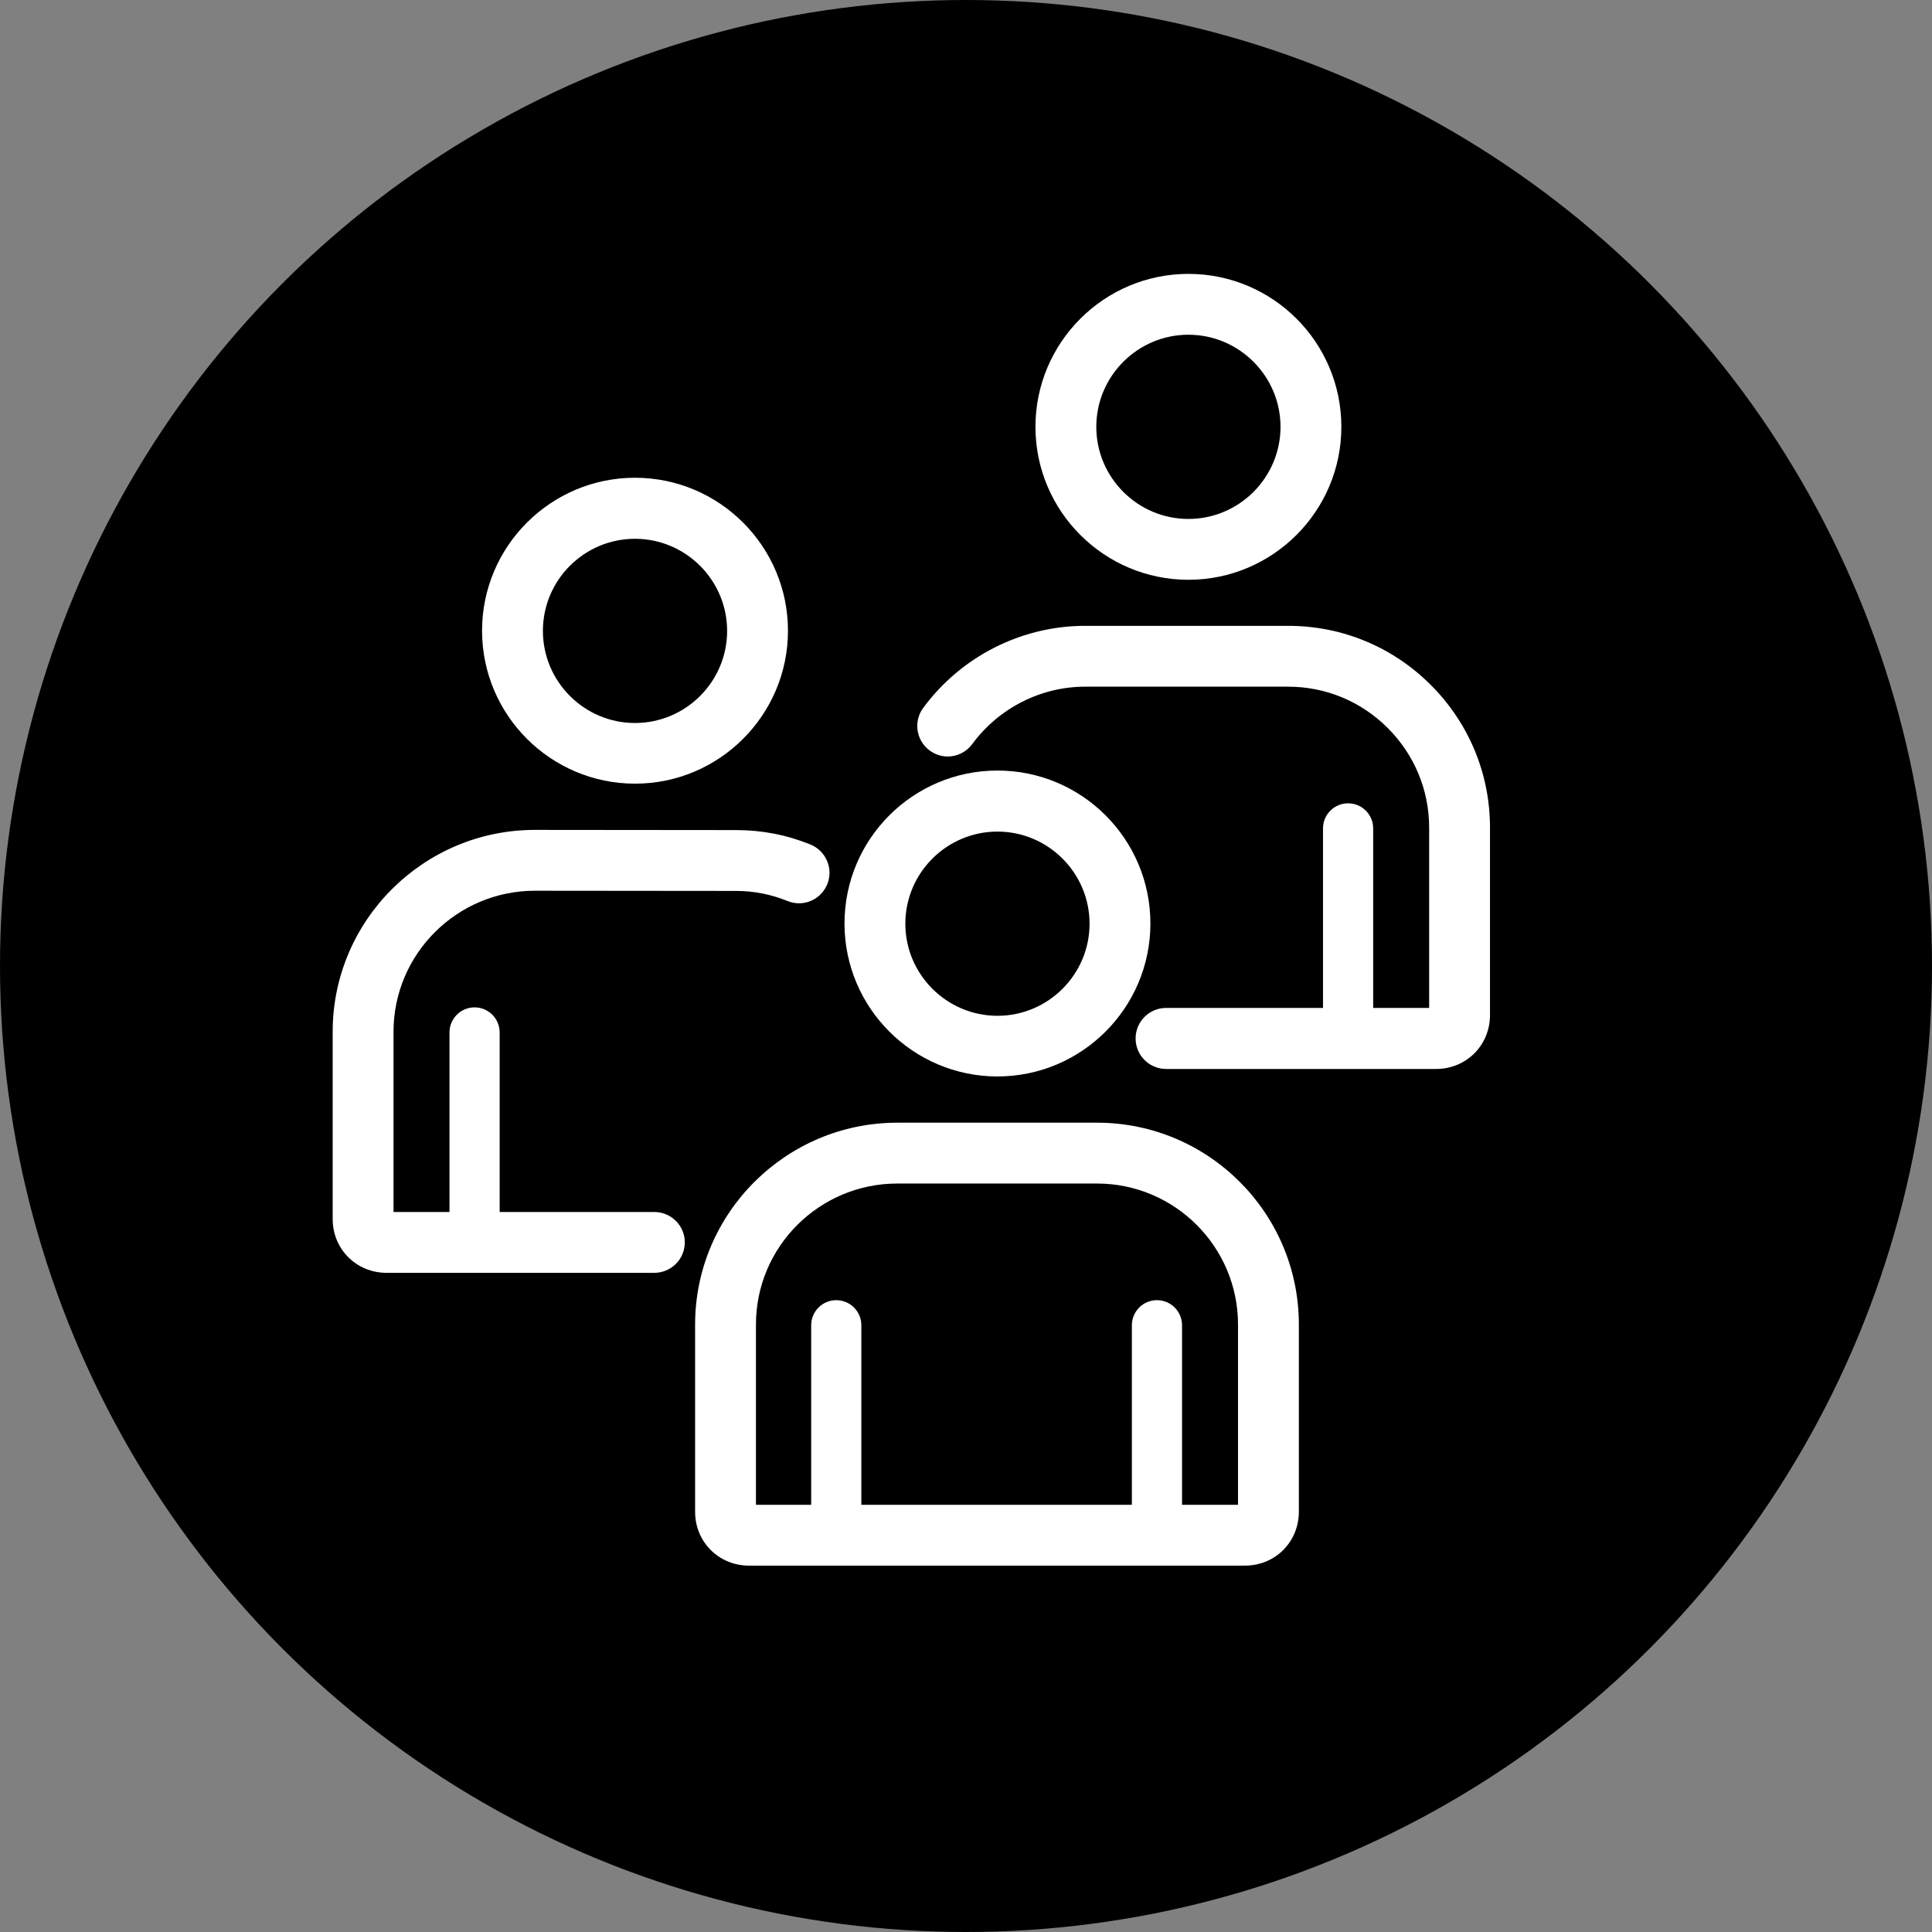
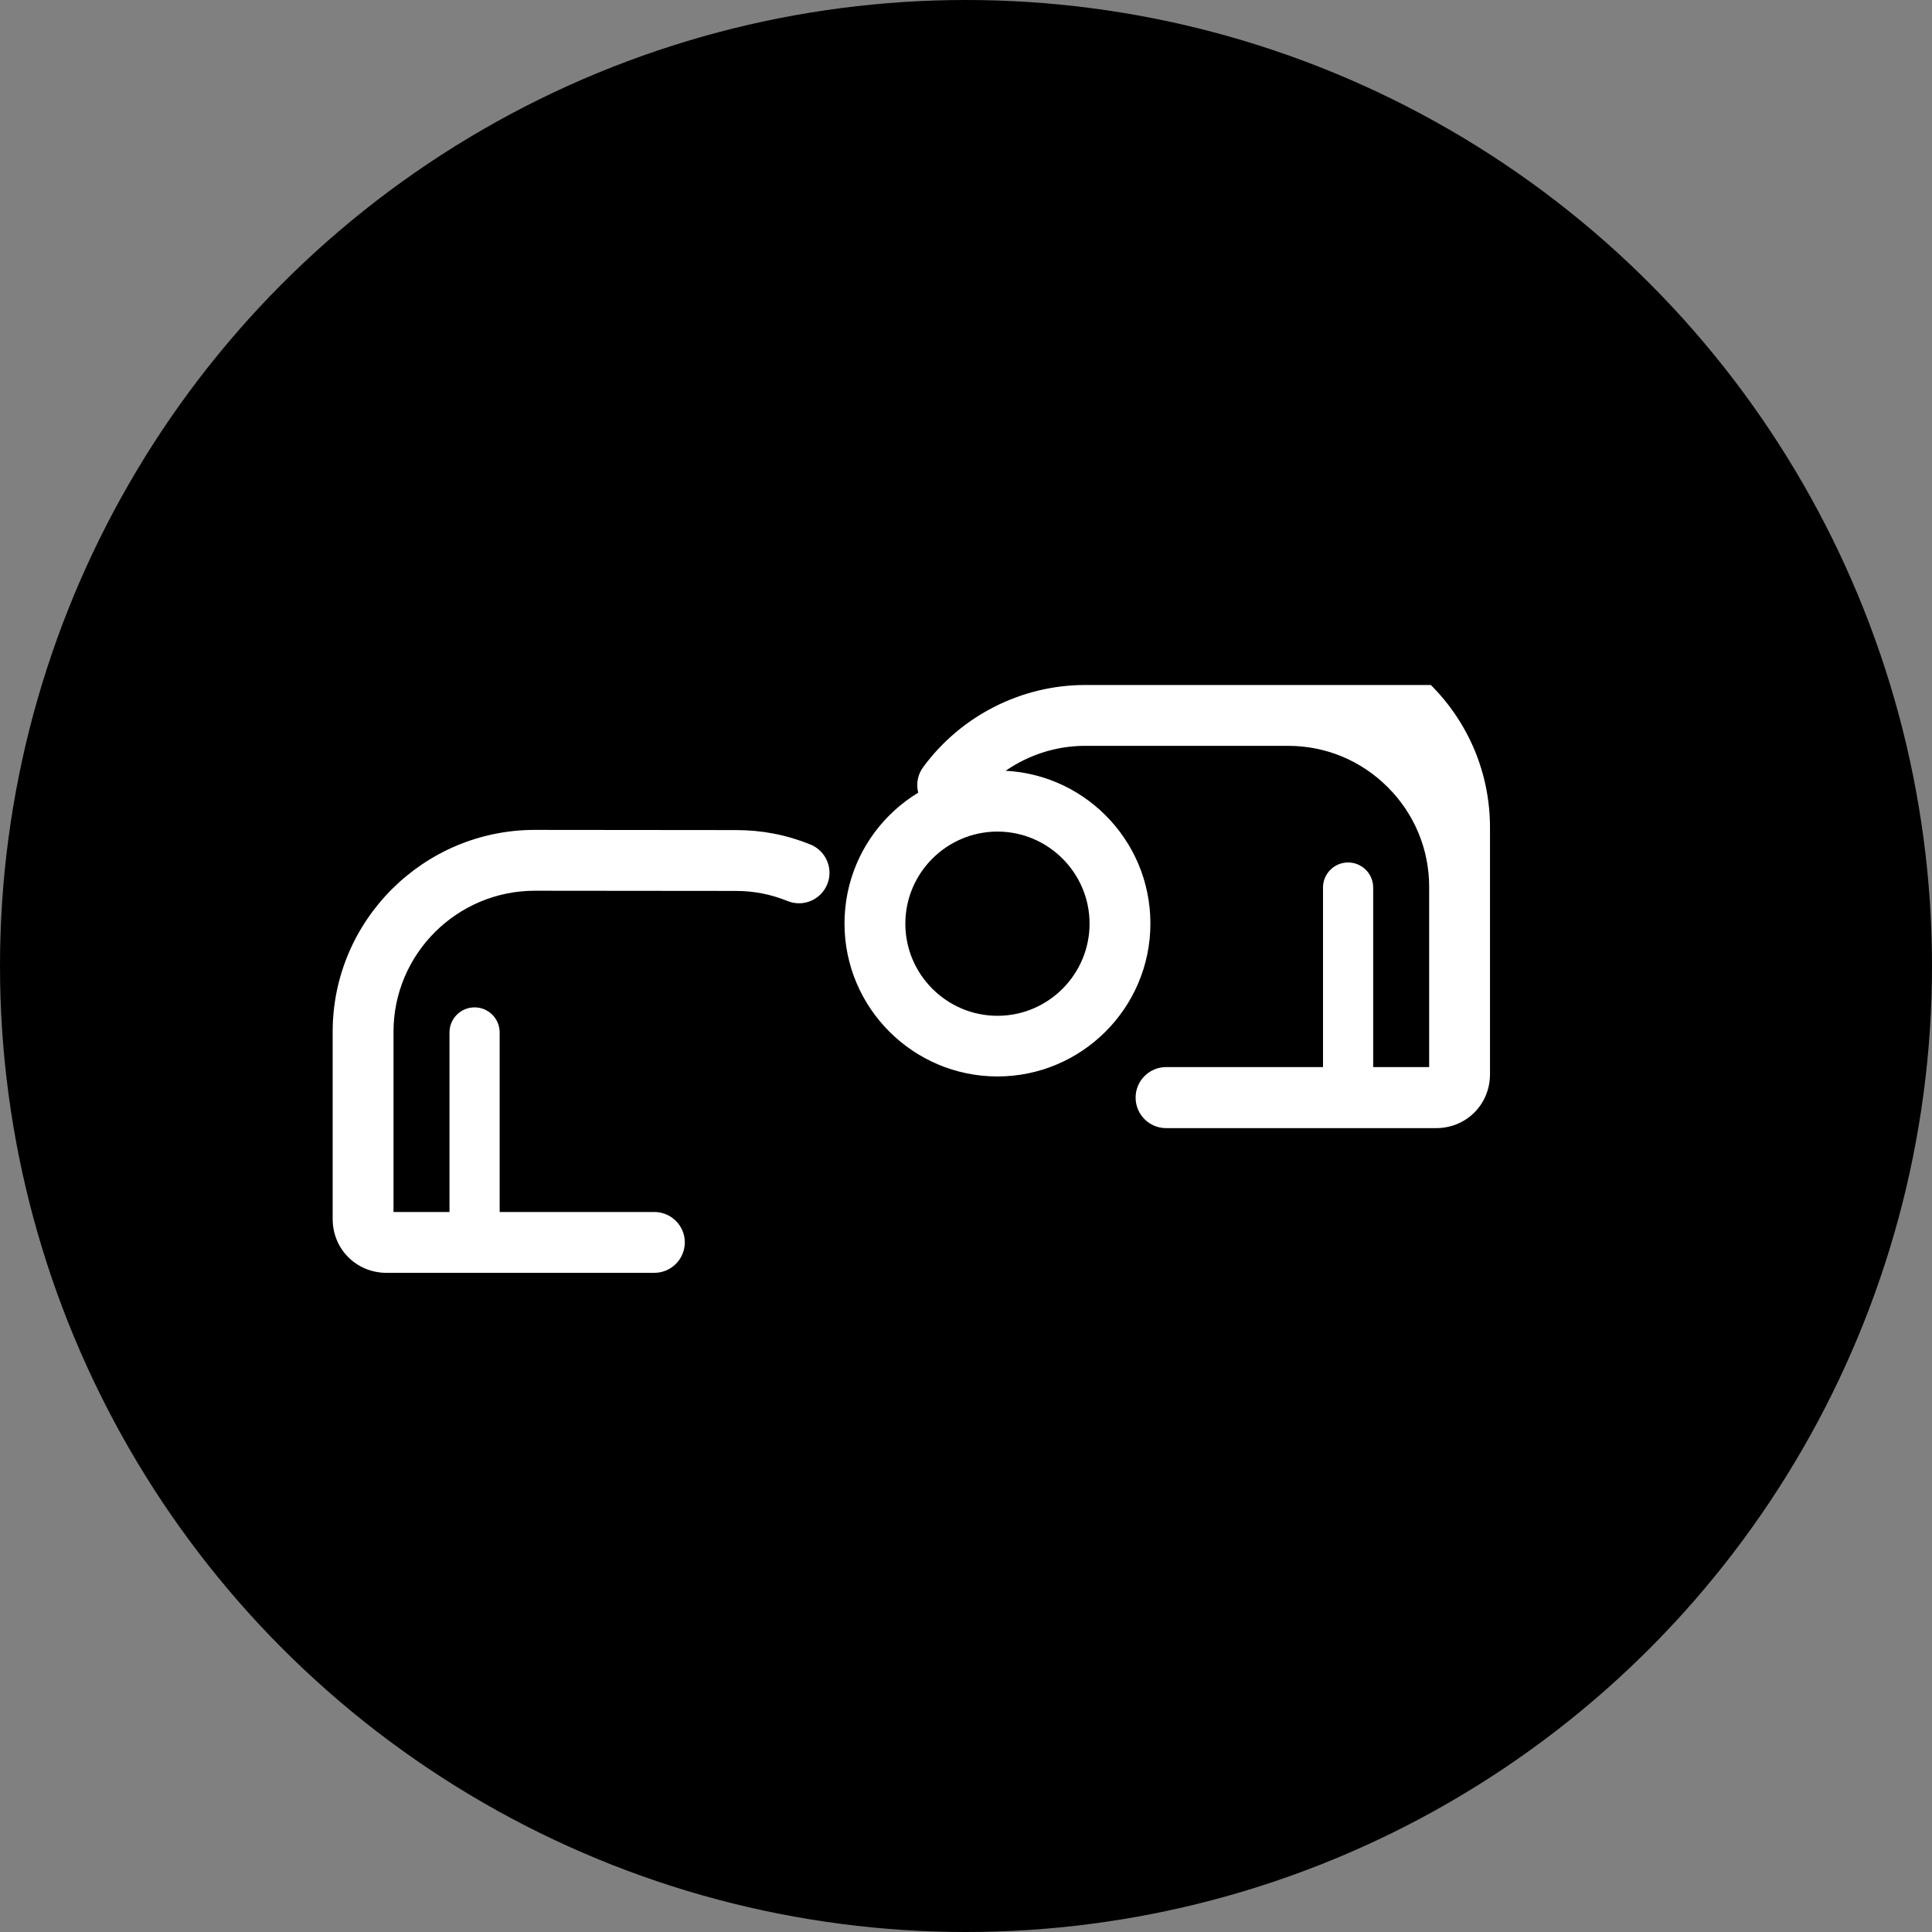
<svg xmlns="http://www.w3.org/2000/svg" version="1.1" id="Isolation_Mode" x="0px" y="0px" viewBox="0 0 1032 1032" style="enable-background:new 0 0 1032 1032;" xml:space="preserve">
  <rect x="0" y="0" width="1032" height="1032" fill="#808080" stroke="none" />
  <style type="text/css">
	.st0{fill:#FFFFFF;}
</style>
  <circle cx="516" cy="516" r="516" />
  <g>
    <path class="st0" d="M532.8,575c45,0,81.7-36.6,81.7-81.7s-36.6-81.7-81.7-81.7s-81.7,36.6-81.7,81.7S487.8,575,532.8,575z    M532.8,444.2c27.1,0,49.2,22.1,49.2,49.2s-22.1,49.2-49.2,49.2c-27.1,0-49.2-22.1-49.2-49.2S505.7,444.2,532.8,444.2z" />
-     <path class="st0" d="M586,599.7L586,599.7l-106.7,0c-59.5,0-108,48.4-108,107.8v100c0,16.2,12.7,28.8,28.8,28.8H665   c16.2,0,28.8-12.7,28.8-28.8v-100c0,0,0,0,0,0c0,0,0,0,0,0C693.8,648,645.5,599.7,586,599.7z M479.3,632.2H586l0,0l0,0h0   c41.5,0,75.3,33.8,75.3,75.3v96.3h-29.9v-95.9c0-7.4-6-13.4-13.4-13.4c-7.4,0-13.4,6-13.4,13.4v95.9H460.1v-95.9   c0-7.4-6-13.4-13.4-13.4c-7.4,0-13.4,6-13.4,13.4v95.9h-29.5v-96.3C403.8,665.9,437.7,632.2,479.3,632.2z" />
-     <path class="st0" d="M634.8,309.7c45,0,81.7-36.6,81.7-81.7s-36.6-81.7-81.7-81.7c-45,0-81.7,36.6-81.7,81.7   S589.8,309.7,634.8,309.7z M634.8,178.8c27.1,0,49.2,22.1,49.2,49.2s-22.1,49.2-49.2,49.2c-27.1,0-49.2-22.1-49.2-49.2   S607.7,178.8,634.8,178.8z" />
-     <path class="st0" d="M795.9,442.1c0-28.7-11.2-55.8-31.6-76.2c-20.4-20.4-47.4-31.6-76.2-31.6c0,0,0,0,0,0h0H579.6   c-34,0-66.3,16.4-86.5,43.9c-5.3,7.2-3.7,17.4,3.5,22.7c2.9,2.1,6.3,3.2,9.6,3.2c5,0,9.9-2.3,13.1-6.6   c14.1-19.2,36.6-30.7,60.3-30.7h108.5l0,0c0,0,0,0,0,0h0c20,0,38.9,7.8,53.2,22.1c14.2,14.2,22.1,33.1,22.1,53.2v96.3h-29.9v-95.9   c0-7.4-6-13.4-13.4-13.4c-7.4,0-13.4,6-13.4,13.4v95.9h-83.8c-9,0-16.3,7.3-16.3,16.3s7.3,16.3,16.3,16.3h144.2   c16.2,0,28.8-12.7,28.8-28.8V442.1C795.9,442.1,795.9,442.1,795.9,442.1L795.9,442.1z" />
-     <path class="st0" d="M339.2,418.6c45,0,81.7-36.6,81.7-81.7c0-45-36.6-81.7-81.7-81.7c-45,0-81.7,36.6-81.7,81.7   C257.5,382,294.2,418.6,339.2,418.6z M339.2,287.8c27.1,0,49.2,22.1,49.2,49.2c0,27.1-22.1,49.2-49.2,49.2   c-27.1,0-49.2-22.1-49.2-49.2C290,309.8,312.1,287.8,339.2,287.8z" />
+     <path class="st0" d="M795.9,442.1c0-28.7-11.2-55.8-31.6-76.2c0,0,0,0,0,0h0H579.6   c-34,0-66.3,16.4-86.5,43.9c-5.3,7.2-3.7,17.4,3.5,22.7c2.9,2.1,6.3,3.2,9.6,3.2c5,0,9.9-2.3,13.1-6.6   c14.1-19.2,36.6-30.7,60.3-30.7h108.5l0,0c0,0,0,0,0,0h0c20,0,38.9,7.8,53.2,22.1c14.2,14.2,22.1,33.1,22.1,53.2v96.3h-29.9v-95.9   c0-7.4-6-13.4-13.4-13.4c-7.4,0-13.4,6-13.4,13.4v95.9h-83.8c-9,0-16.3,7.3-16.3,16.3s7.3,16.3,16.3,16.3h144.2   c16.2,0,28.8-12.7,28.8-28.8V442.1C795.9,442.1,795.9,442.1,795.9,442.1L795.9,442.1z" />
    <path class="st0" d="M349.5,647.4h-82.6v-95.9c0-7.4-6-13.4-13.4-13.4c-7.4,0-13.4,6-13.4,13.4v95.9h-29.9v-96.3   c0-41.5,33.9-75.3,75.5-75.3l107.4,0.1c0,0,0,0,0,0c0,0,0,0,0,0c0,0,0,0,0,0c0,0,0,0,0,0c9.6,0,18.7,1.8,27.6,5.4   c2,0.8,4,1.2,6.1,1.2c6.4,0,12.5-3.8,15.1-10.2c3.4-8.3-0.7-17.8-9-21.2c-12.9-5.2-25.9-7.7-39.8-7.7h0l-107.4-0.1c0,0,0,0,0,0   c-59.5,0-108,48.4-108,107.8v100c0,16.2,12.7,28.8,28.8,28.8h143c9,0,16.3-7.3,16.3-16.3C365.8,654.7,358.5,647.4,349.5,647.4z" />
  </g>
</svg>